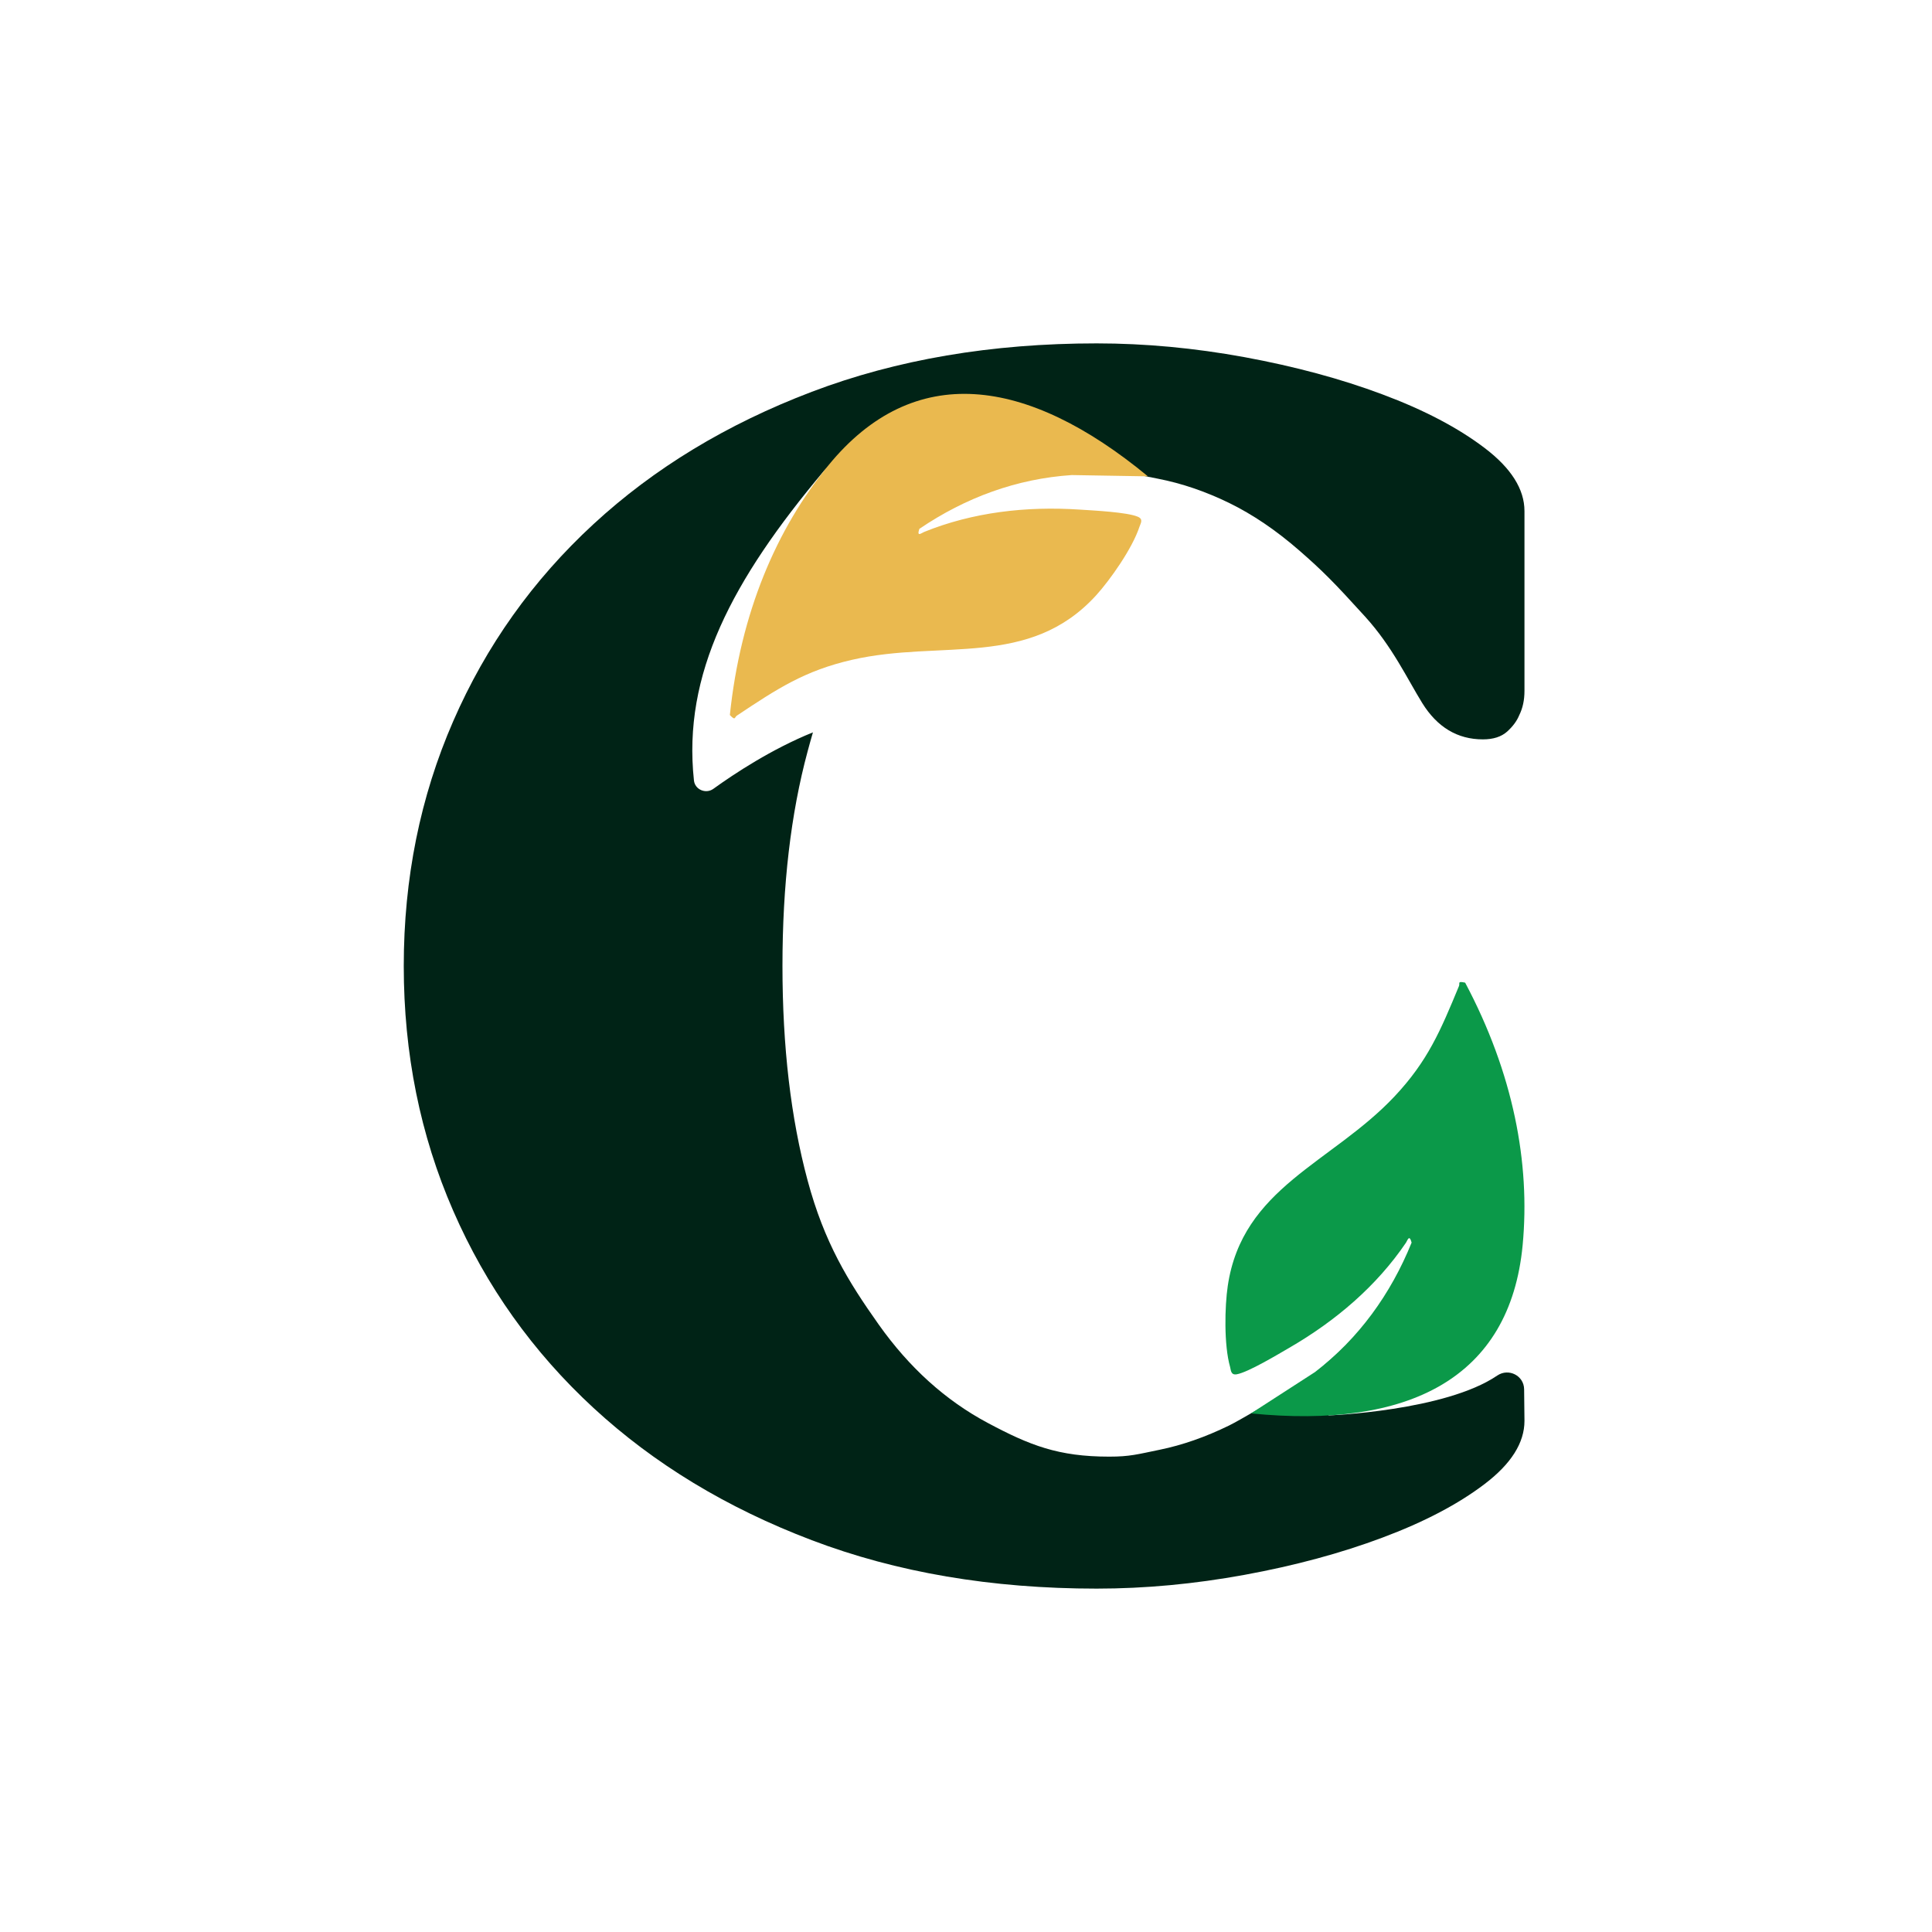
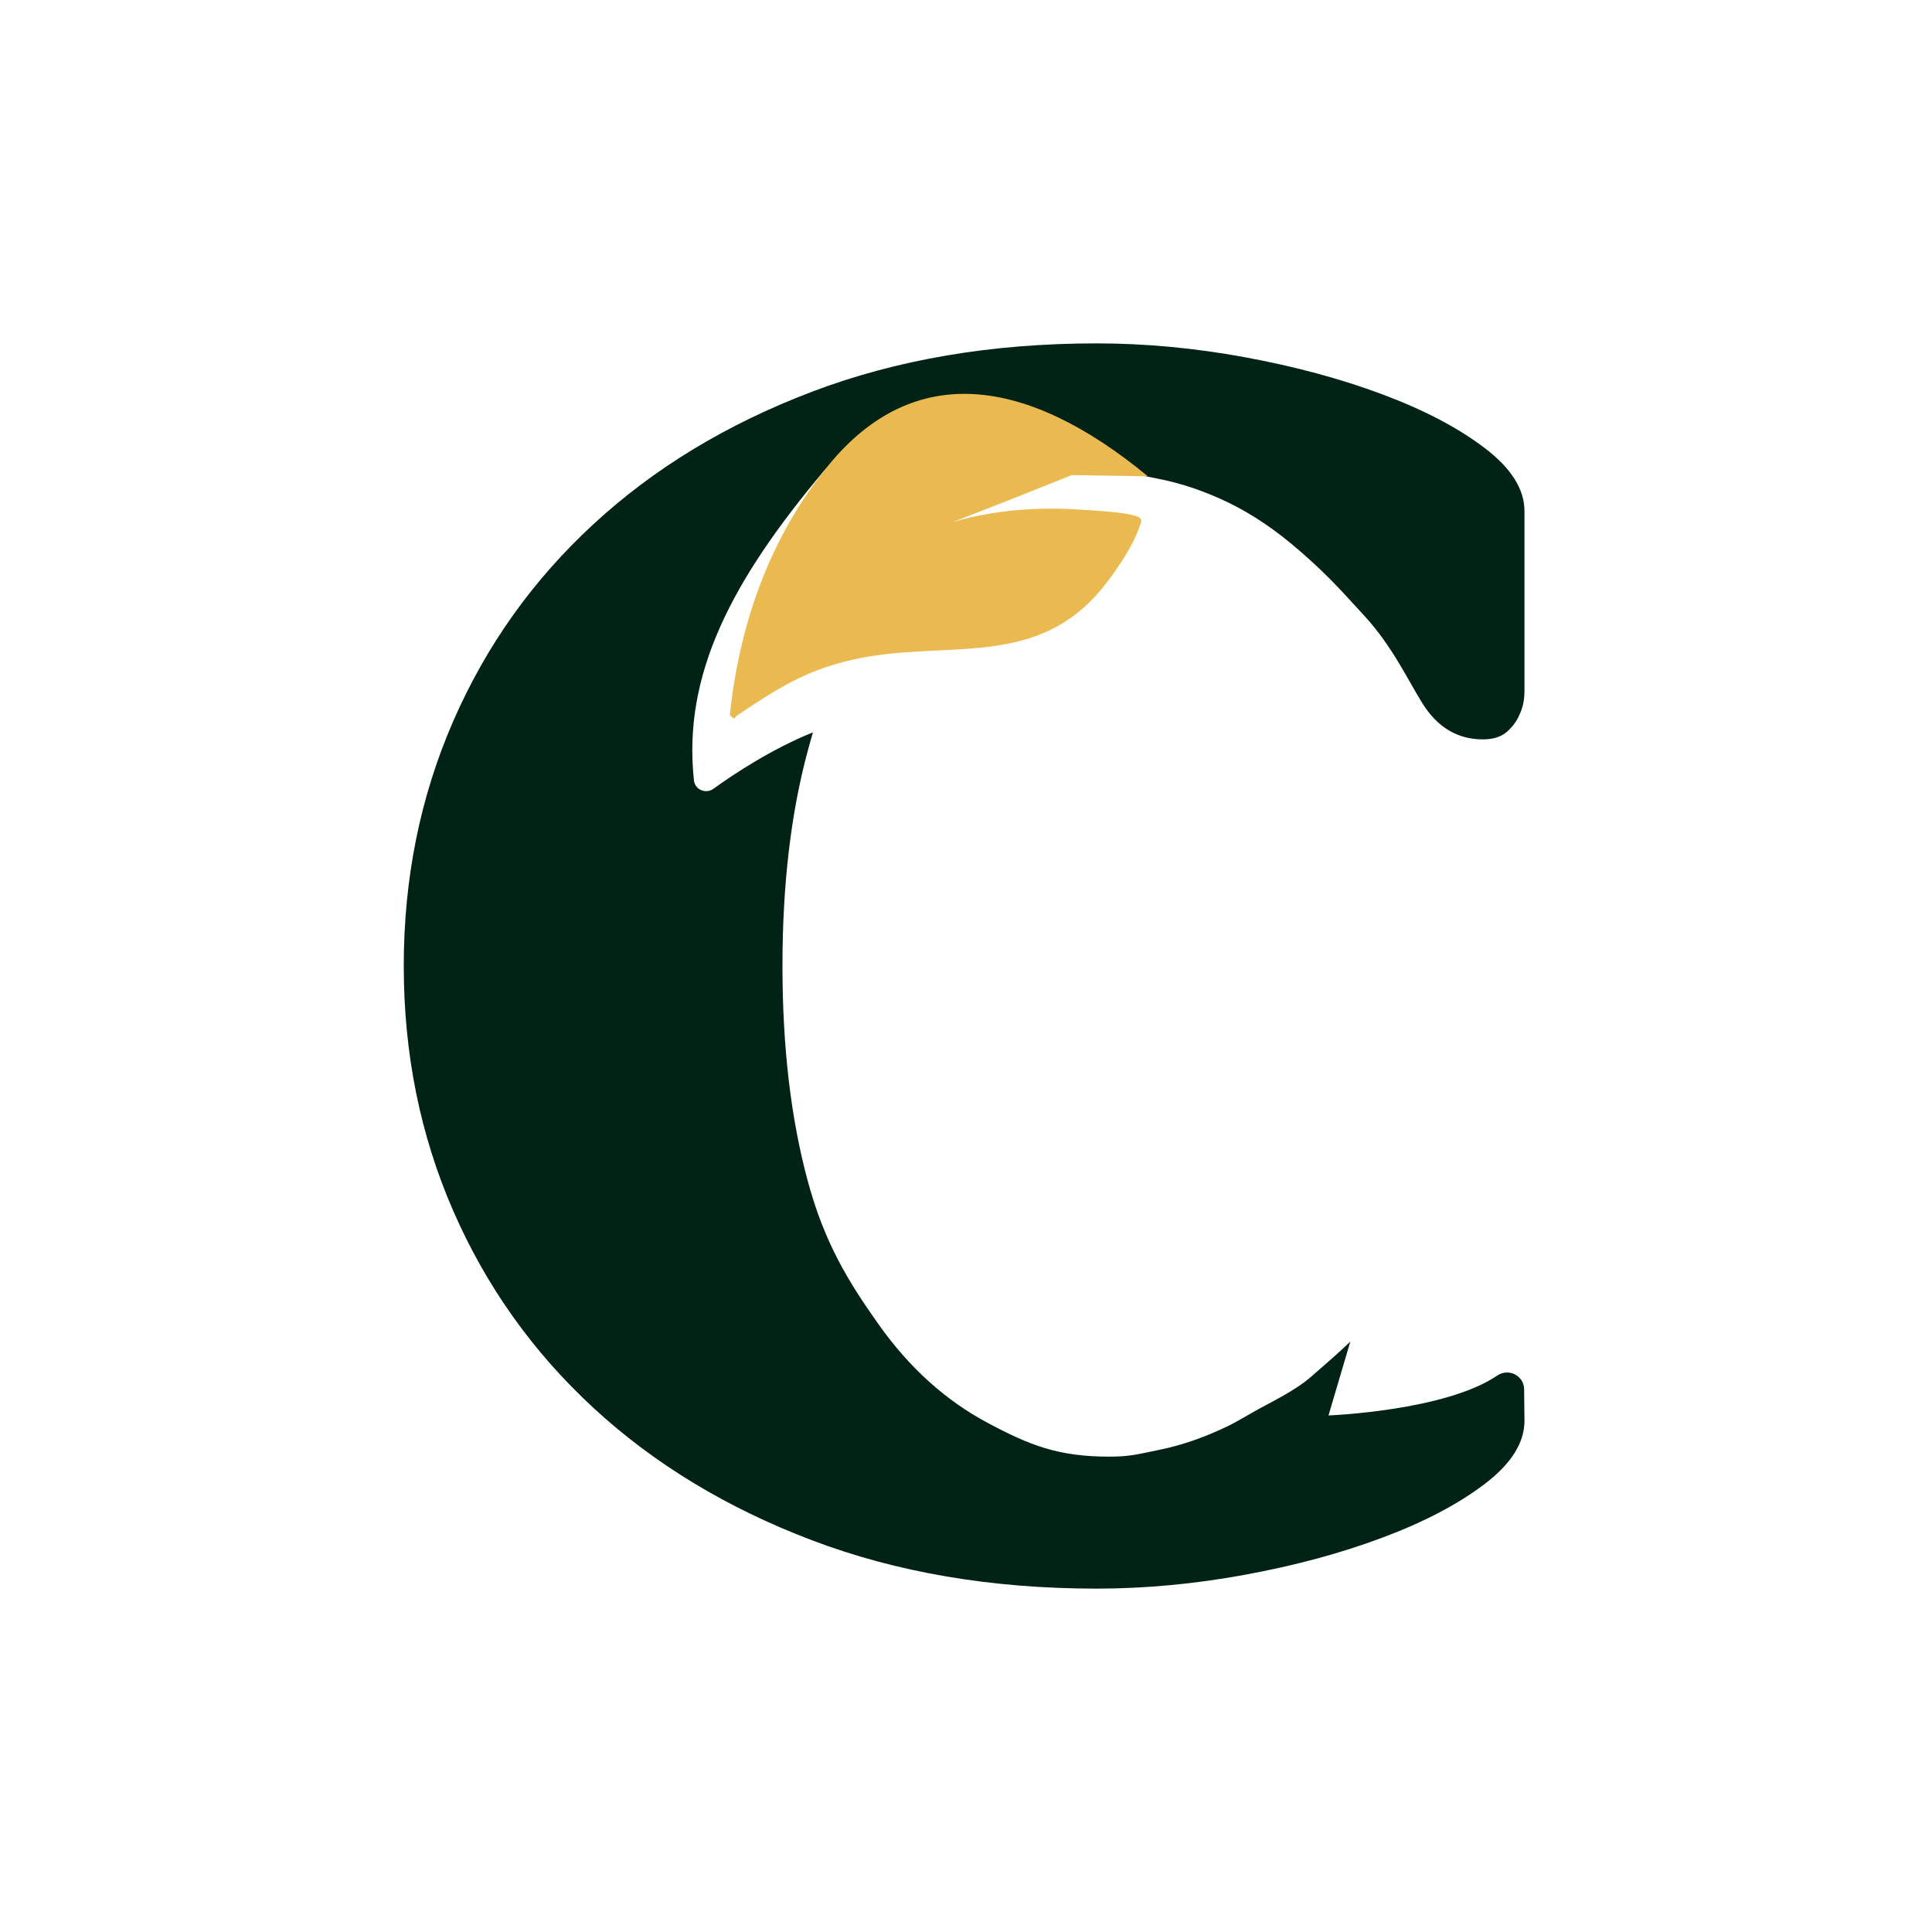
<svg xmlns="http://www.w3.org/2000/svg" width="512" height="512" viewBox="0 0 512 512" fill="none">
  <g clip-path="url(#clip0_7_4252)">
    <path d="M352.077 375.066L357.851 355.527C354.418 358.838 351.128 361.629 347.526 364.784C342.91 368.835 336.343 371.756 331.649 374.482C330.114 375.365 327.266 377.014 325.732 377.767C319.464 380.831 313.327 382.973 307.358 384.193C301.389 385.414 299.465 386.024 293.951 386.024C280.493 386.024 272.938 383.051 261.768 377.092C250.585 371.133 240.949 362.434 232.835 350.97C224.721 339.519 218.453 329.302 214.019 312.813C209.572 296.312 207.361 277.37 207.361 255.974C207.361 234.578 209.572 215.636 214.019 199.148C214.474 197.434 214.955 195.746 215.436 194.084C204.552 198.46 194.527 205.094 189.039 209.054C187.05 210.482 184.163 209.261 183.903 206.834C180.86 178.674 193.98 153.798 218.297 124.846C227.998 113.292 281.702 117.135 281.702 117.135L291.637 125.041C291.806 125.041 291.949 125.028 292.131 125.028C298.243 125.028 300.622 125.638 306.916 126.872C313.184 128.092 319.464 130.234 325.732 133.285C332 136.349 338.189 140.543 344.327 145.892C350.452 151.241 353.364 154.149 361.765 163.406C369.008 171.39 372.935 179.894 376.914 186.321C380.893 192.734 386.263 195.941 392.973 195.941C395.743 195.941 397.862 195.253 399.41 193.877C400.944 192.488 401.997 191.046 402.622 189.514C403.532 187.684 404 185.555 404 183.101V135.441C404 129.65 400.476 124.055 393.441 118.719C386.406 113.37 377.382 108.631 366.355 104.515C355.354 100.387 343.17 97.115 329.867 94.661C316.551 92.22 303.483 91 290.622 91C262.769 91 237.607 95.284 215.111 103.84C192.615 112.396 173.331 124.08 157.272 138.907C141.212 153.721 128.807 171.144 120.095 191.15C111.369 211.17 107 232.787 107 256C107 279.213 111.369 300.843 120.095 320.85C128.82 340.869 141.212 358.28 157.272 373.106C173.331 387.932 192.615 399.617 215.111 408.16C237.607 416.716 262.769 421 290.622 421C303.483 421 316.551 419.78 329.867 417.339C343.183 414.898 355.354 411.613 366.355 407.485C377.382 403.369 386.406 398.63 393.441 393.281C400.476 387.933 404 382.35 404 376.546L403.909 368.198C403.883 364.55 399.8 362.486 396.783 364.537C382.973 373.937 352.077 375.105 352.077 375.105V375.066Z" fill="#002316" />
-     <path d="M331.557 374.547L348.501 363.603C360.074 354.696 368.552 342.986 374.092 329.302C373.468 326.991 373.013 328.705 372.597 329.328C364.807 340.818 353.976 350.061 341.635 357.202C338.748 358.877 330.79 363.668 327.76 364.2C326.148 364.485 326.213 363.07 325.992 362.278C324.315 356.41 324.575 346.128 325.368 340.792C329.217 314.683 352.922 308.243 369.554 290.574C378.383 281.187 381.751 273.138 386.64 261.323C386.952 260.583 386.107 259.934 388.279 260.414C401.035 284.42 405.573 308.217 403.519 329.951C400.164 365.381 373.143 378.715 331.583 374.573L331.557 374.547Z" fill="#0B9949" />
-     <path d="M304.211 126.236L284.03 125.898C269.44 126.859 255.864 131.857 243.641 140.154C242.874 142.426 244.2 141.244 244.902 140.971C257.776 135.752 271.936 134.104 286.162 135.051C289.491 135.272 298.776 135.713 301.584 136.96C303.08 137.622 302.235 138.764 301.988 139.543C300.102 145.347 294.146 153.734 290.518 157.732C272.743 177.272 249.466 169.43 225.8 174.857C213.226 177.739 205.944 182.543 195.281 189.644C194.618 190.086 194.943 191.099 193.421 189.489C196.23 162.458 205.749 140.167 219.571 123.276C242.132 95.713 272.014 99.673 304.211 126.236Z" fill="#EAB94F" />
+     <path d="M304.211 126.236L284.03 125.898C242.874 142.426 244.2 141.244 244.902 140.971C257.776 135.752 271.936 134.104 286.162 135.051C289.491 135.272 298.776 135.713 301.584 136.96C303.08 137.622 302.235 138.764 301.988 139.543C300.102 145.347 294.146 153.734 290.518 157.732C272.743 177.272 249.466 169.43 225.8 174.857C213.226 177.739 205.944 182.543 195.281 189.644C194.618 190.086 194.943 191.099 193.421 189.489C196.23 162.458 205.749 140.167 219.571 123.276C242.132 95.713 272.014 99.673 304.211 126.236Z" fill="#EAB94F" />
  </g>
  <defs>
    <clipPath id="clip0_7_4252">
      <rect width="297" height="330" fill="white" transform="translate(107 91)" />
    </clipPath>
  </defs>
</svg>